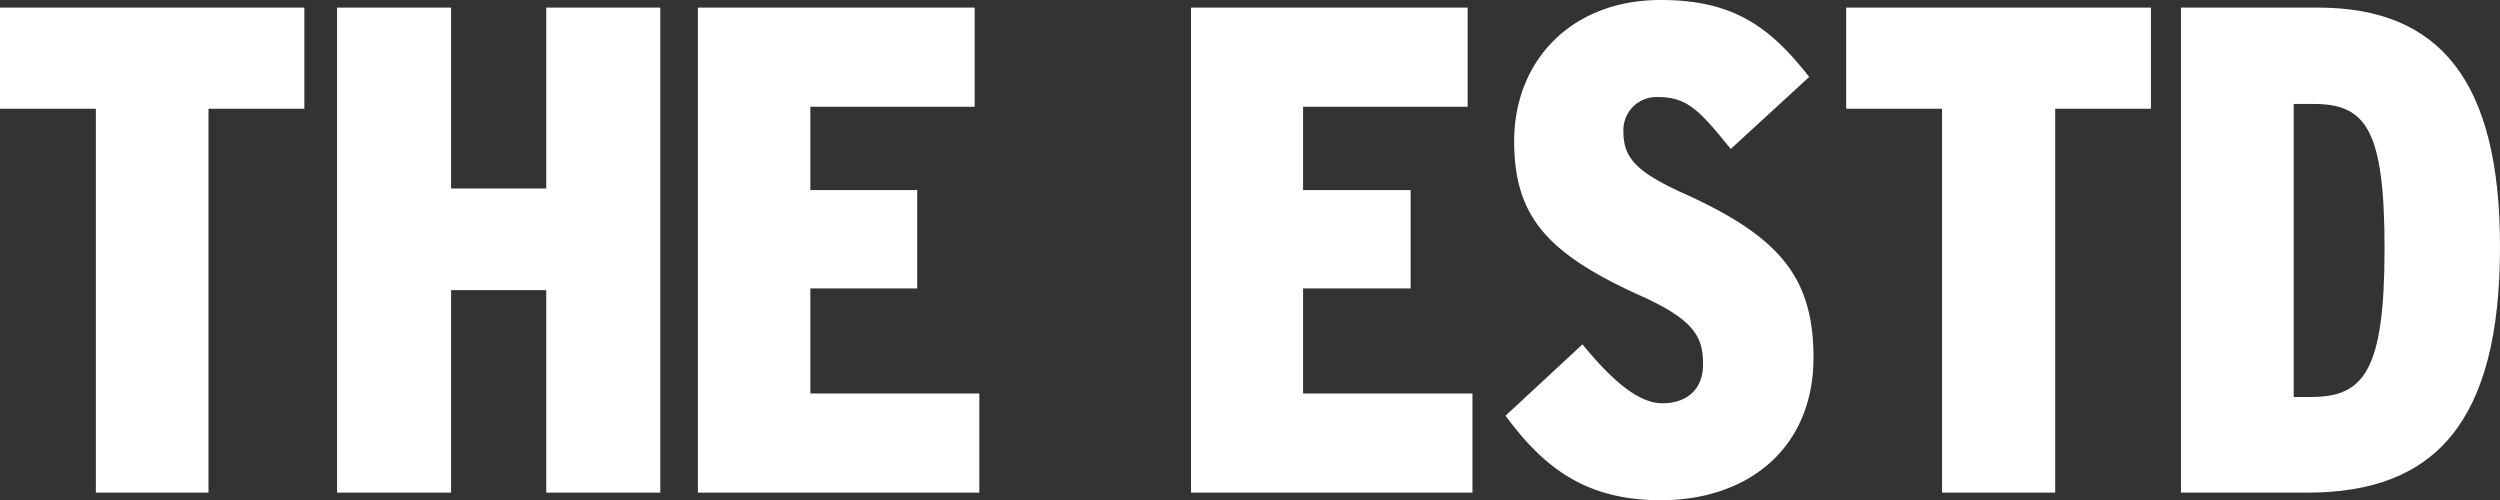
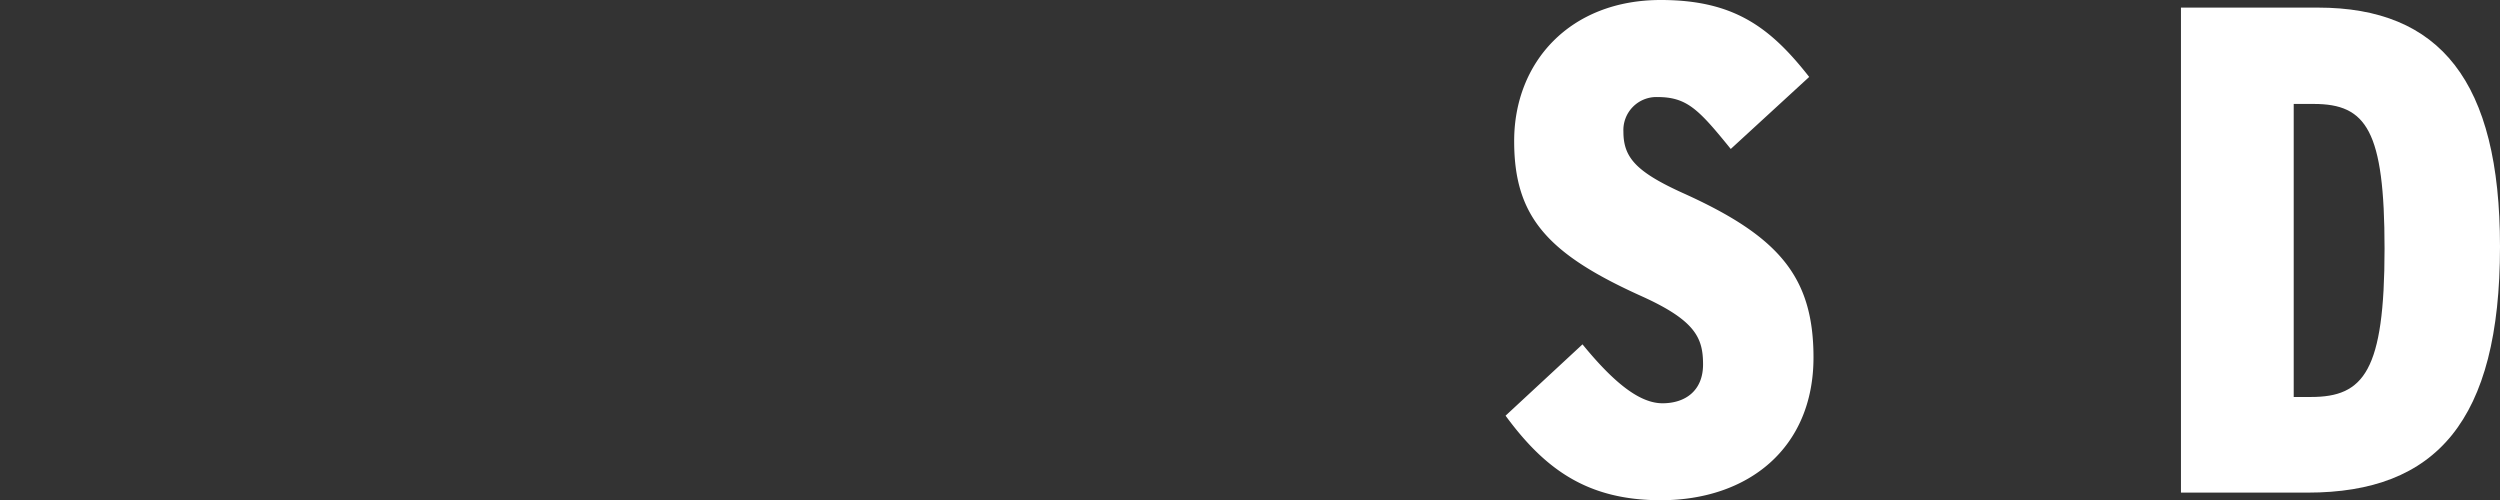
<svg xmlns="http://www.w3.org/2000/svg" viewBox="0 0 249.89 50">
  <rect x="0" y="0" width="249.89" height="50" fill="#333333" stroke="none" />
  <defs>
    <style>.cls-1{fill:#fff;}</style>
  </defs>
  <g id="Layer_2" data-name="Layer 2">
    <g id="Layer_1-2" data-name="Layer 1">
-       <path class="cls-1" d="M30.42,10.87H20.84V49.24H9.58V10.87H0V.76H30.42Z" />
-       <path class="cls-1" d="M66,49.24H54.6V29H45.09V49.24H33.69V.76h11.4V18.84H54.6V.76H66Z" />
-       <path class="cls-1" d="M97.89,49.24H69.76V.76H97.42v9.91H81V19H91.68v9.83H81V39.33H97.89Z" />
-       <path class="cls-1" d="M147.18,49.24H119.05V.76H146.7v9.91H130.25V19H141v9.83H130.25V39.33h16.93Z" />
      <path class="cls-1" d="M181.27,35.73C181.27,44.81,174.73,50,166,50c-7.35,0-11.6-3.12-15.51-8.45l7.69-7.13c3.17,3.88,5.73,5.89,8,5.89s4.05-1.25,4.05-3.88-.74-4.37-6.07-6.79c-9.38-4.22-12.81-7.89-12.81-15.51C151.33,6.23,156.92,0,166,0c7.29,0,10.93,2.7,14.84,7.69L173,14.89c-3.24-4-4.39-5.19-7.36-5.19a3.3,3.3,0,0,0-3.37,3.46c0,2.56,1.22,4,6,6.16C177.77,23.61,181.27,27.63,181.27,35.73Z" />
-       <path class="cls-1" d="M215,10.87h-9.57V49.24H194.12V10.87h-9.58V.76H215Z" />
      <path class="cls-1" d="M249.89,24.65c0,17.45-6.41,24.59-19.23,24.59H218V.76h13.69C243.88.76,249.89,8.1,249.89,24.65Zm-11.54.21c0-11.84-1.82-14.47-7.08-14.47h-2V39.68H231C236.26,39.68,238.35,37.12,238.35,24.86Z" />
    </g>
  </g>
</svg>